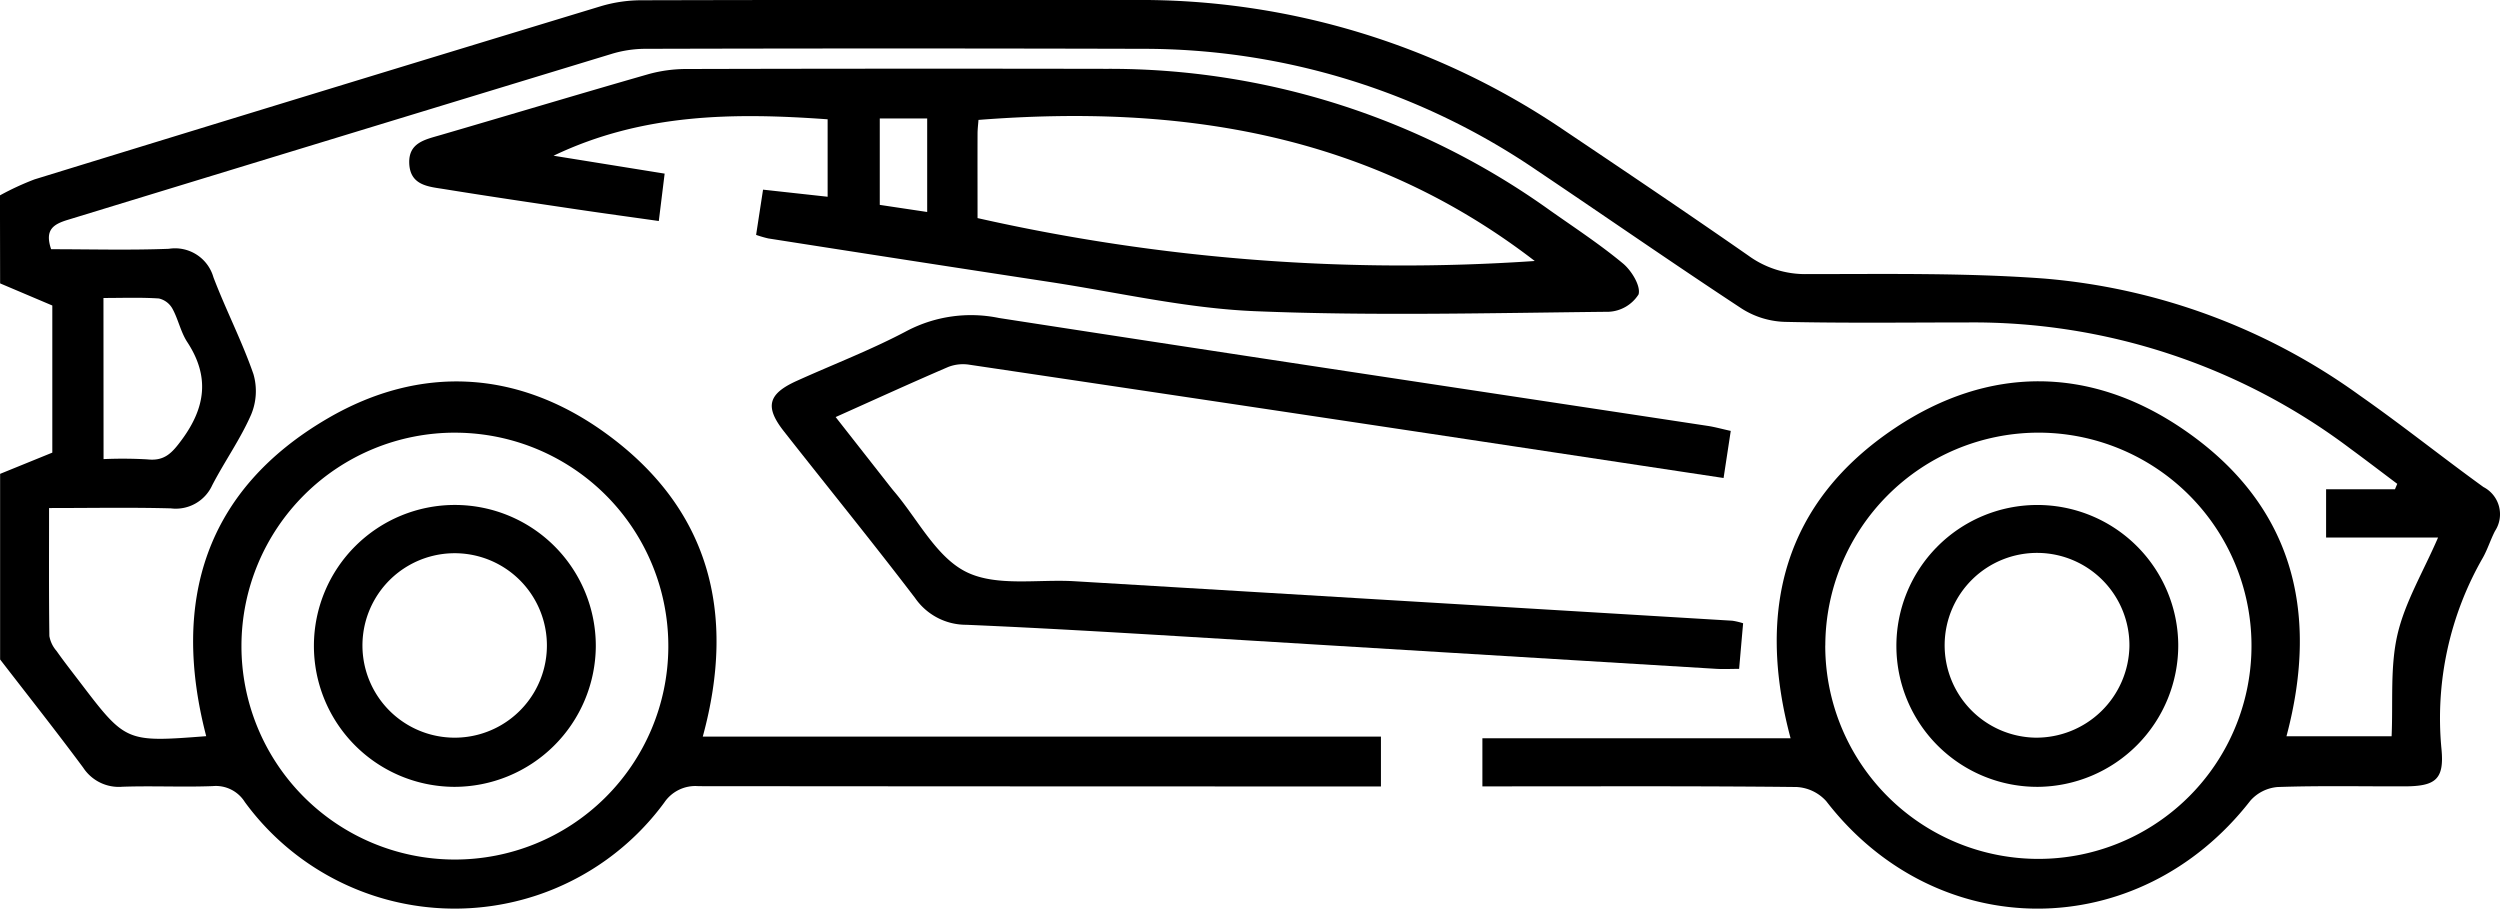
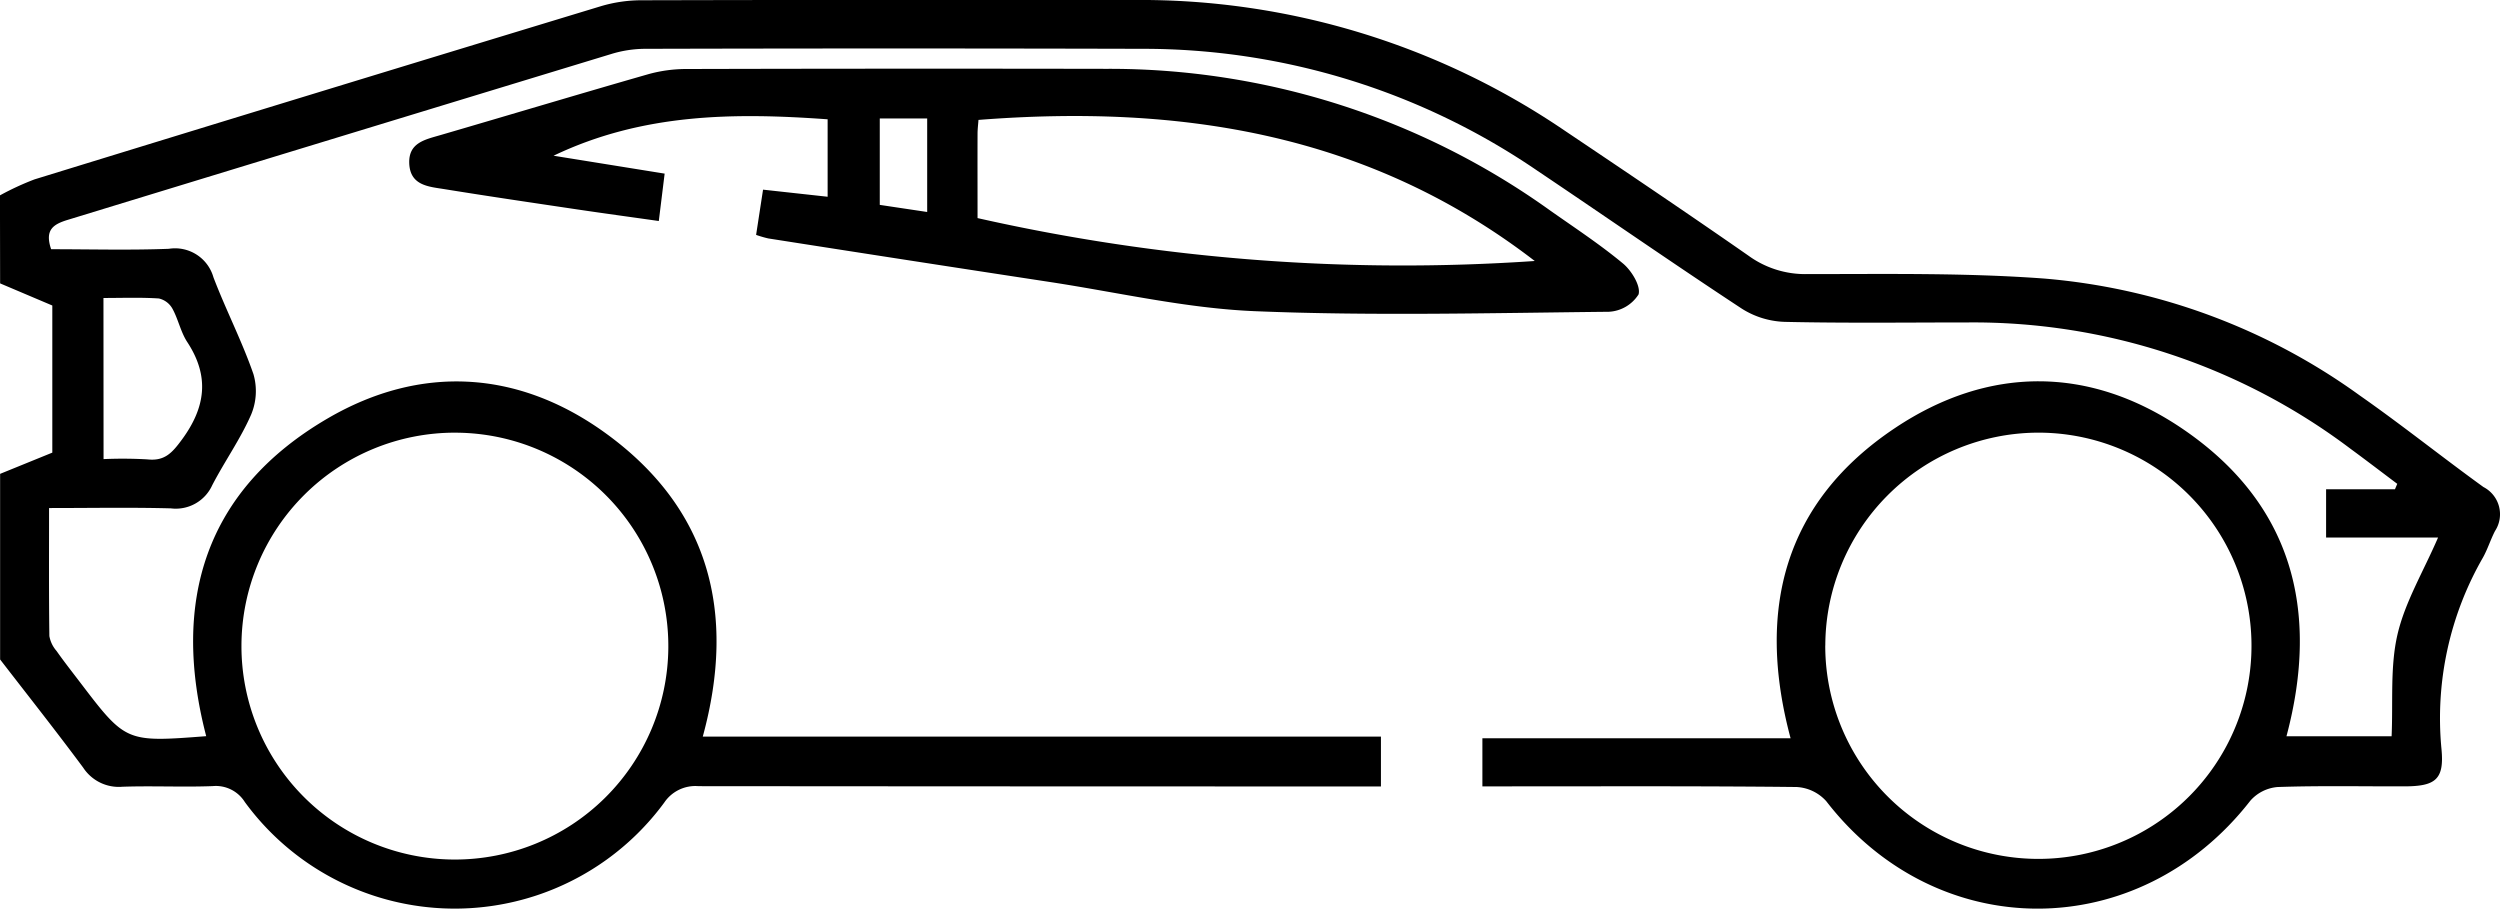
<svg xmlns="http://www.w3.org/2000/svg" width="183.651" height="66.747" viewBox="0 0 183.651 66.747">
  <g id="Group_12782" data-name="Group 12782" transform="translate(-2804.403 -1480.388)">
    <path id="Path_4243" data-name="Path 4243" d="M2804.4,1494.74a20.149,20.149,0,0,1,2.54-1.175q20.793-6.4,41.609-12.723a10.5,10.5,0,0,1,2.986-.435q18.119-.044,36.238-.02a55.408,55.408,0,0,1,31.577,9.6c4.514,3.032,9.025,6.07,13.488,9.177a7.087,7.087,0,0,0,4.292,1.359c5.8,0,11.61-.1,17.382.323a46.051,46.051,0,0,1,23.249,8.6c3.084,2.157,6.027,4.515,9.079,6.721a2.248,2.248,0,0,1,.848,3.228c-.329.636-.541,1.333-.889,1.956a23.65,23.65,0,0,0-3.042,14.085c.209,2.217-.452,2.712-2.708,2.718-3.109.009-6.221-.058-9.327.049a2.991,2.991,0,0,0-2.01,1.007c-8.219,10.558-23.024,10.57-31.153.032a3.15,3.15,0,0,0-2.182-1.04c-7-.078-13.992-.047-20.988-.047H2913.3v-3.533h22.641c-2.536-9.443-.473-17.365,7.693-22.806,6.84-4.557,14.241-4.574,21.071.054,8.046,5.452,10.145,13.294,7.662,22.606h7.724c.114-2.537-.119-5.1.432-7.477s1.889-4.6,2.982-7.125h-8.226v-3.543h5.059l.168-.4c-1.155-.868-2.3-1.744-3.466-2.6a46.006,46.006,0,0,0-28.088-9.256c-4.484,0-8.971.06-13.453-.043a6.244,6.244,0,0,1-3.128-.961c-5.044-3.314-10-6.76-15.01-10.126a51.25,51.25,0,0,0-29-8.971q-18.3-.05-36.6,0a8.6,8.6,0,0,0-2.453.381q-19.956,6.075-39.9,12.175c-1.082.328-1.737.727-1.249,2.166,2.817,0,5.733.08,8.642-.03a2.93,2.93,0,0,1,3.281,2.092c.915,2.4,2.1,4.693,2.939,7.113a4.471,4.471,0,0,1-.176,2.989c-.79,1.8-1.945,3.425-2.852,5.173a2.94,2.94,0,0,1-3.04,1.7c-2.916-.079-5.834-.024-8.946-.024,0,3.228-.018,6.317.023,9.405a2.248,2.248,0,0,0,.523,1.089c.55.782,1.142,1.534,1.722,2.295,3.371,4.424,3.372,4.423,9.276,3.97-2.581-9.909-.084-18.1,8.946-23.356,6.766-3.937,13.9-3.558,20.3,1.03,7.69,5.518,9.734,13.2,7.231,22.359h49.819v3.66h-2.054q-24.039,0-48.077-.021a2.751,2.751,0,0,0-2.518,1.208,19.1,19.1,0,0,1-30.811-.044,2.511,2.511,0,0,0-2.362-1.168c-2.209.085-4.426-.031-6.636.047a3.125,3.125,0,0,1-2.878-1.408c-1.988-2.681-4.06-5.3-6.1-7.943v-13.634l3.835-1.56v-10.807l-3.835-1.626Zm33.438,17.432a15.679,15.679,0,1,0,15.66,15.8A15.676,15.676,0,0,0,2837.841,1512.173Zm100.649,15.636a15.656,15.656,0,1,0,15.562-15.637A15.676,15.676,0,0,0,2938.491,1527.809Zm-126.477-13.694a31.782,31.782,0,0,1,3.237.022c1.252.135,1.8-.48,2.511-1.444,1.754-2.383,2.057-4.654.4-7.178-.482-.736-.658-1.666-1.086-2.446a1.528,1.528,0,0,0-1-.754c-1.344-.088-2.7-.036-4.069-.036Z" transform="translate(0 0)" />
    <path id="Path_4244" data-name="Path 4244" d="M2892.6,1503.122c.175-1.138.326-2.128.51-3.323l4.744.521v-5.689c-6.782-.488-13.56-.47-20.134,2.675l8.161,1.315-.429,3.481c-2.041-.289-4.018-.558-5.992-.851-3.249-.484-6.5-.962-9.741-1.487-1.16-.188-2.536-.252-2.6-1.9-.056-1.509,1.154-1.741,2.27-2.067,5.1-1.487,10.186-3.017,15.292-4.48a10.457,10.457,0,0,1,2.817-.381q15.424-.04,30.85-.012a55.52,55.52,0,0,1,32.574,10.4c1.807,1.273,3.664,2.491,5.36,3.9.629.523,1.32,1.657,1.143,2.271a2.748,2.748,0,0,1-2.183,1.275c-8.668.089-17.349.313-26-.043-5.042-.208-10.047-1.38-15.064-2.145q-10.347-1.578-20.687-3.2A8.3,8.3,0,0,1,2892.6,1503.122Zm57.2,1.918c-12.194-9.39-26.057-11.521-40.865-10.364-.023.325-.067.669-.068,1.012-.007,2.082,0,4.164,0,6.2A141.976,141.976,0,0,0,2949.8,1505.04Zm-44.633-3.6v-6.871h-3.483v6.349Z" transform="translate(-32.653 -5.479)" />
-     <path id="Path_4245" data-name="Path 4245" d="M2994.042,1551.34c-.1,1.1-.189,2.157-.294,3.35-.59,0-1.117.028-1.641,0q-19.508-1.18-39.015-2.368c-5.37-.322-10.74-.643-16.114-.87a4.555,4.555,0,0,1-3.76-1.961c-3.152-4.135-6.436-8.169-9.647-12.258-1.412-1.8-1.159-2.743.943-3.695,2.719-1.23,5.521-2.3,8.147-3.7a10.145,10.145,0,0,1,6.707-.925c17.35,2.688,34.714,5.292,52.072,7.928.518.079,1.026.222,1.693.369l-.527,3.459c-8.327-1.257-16.465-2.489-24.6-3.714q-15.413-2.319-30.83-4.612a2.989,2.989,0,0,0-1.542.175c-2.685,1.155-5.344,2.37-8.256,3.674l3.747,4.779c.185.235.367.473.56.7,1.728,2.038,3.091,4.814,5.289,5.9,2.219,1.1,5.267.521,7.952.682q24.162,1.444,48.324,2.9A5.175,5.175,0,0,1,2994.042,1551.34Z" transform="translate(-61.588 -25.167)" />
-     <path id="Path_4246" data-name="Path 4246" d="M2862.762,1578.485a10.354,10.354,0,1,1,10.413-10.331A10.4,10.4,0,0,1,2862.762,1578.485Zm.071-3.612a6.775,6.775,0,1,0-.05-13.55,6.775,6.775,0,1,0,.05,13.55Z" transform="translate(-25.004 -40.295)" />
-     <path id="Path_4247" data-name="Path 4247" d="M3105.392,1578.485a10.353,10.353,0,1,1,10.308-10.435A10.4,10.4,0,0,1,3105.392,1578.485Zm6.721-10.325a6.787,6.787,0,1,0-6.915,6.712A6.844,6.844,0,0,0,3112.113,1568.16Z" transform="translate(-151.282 -40.295)" />
  </g>
</svg>